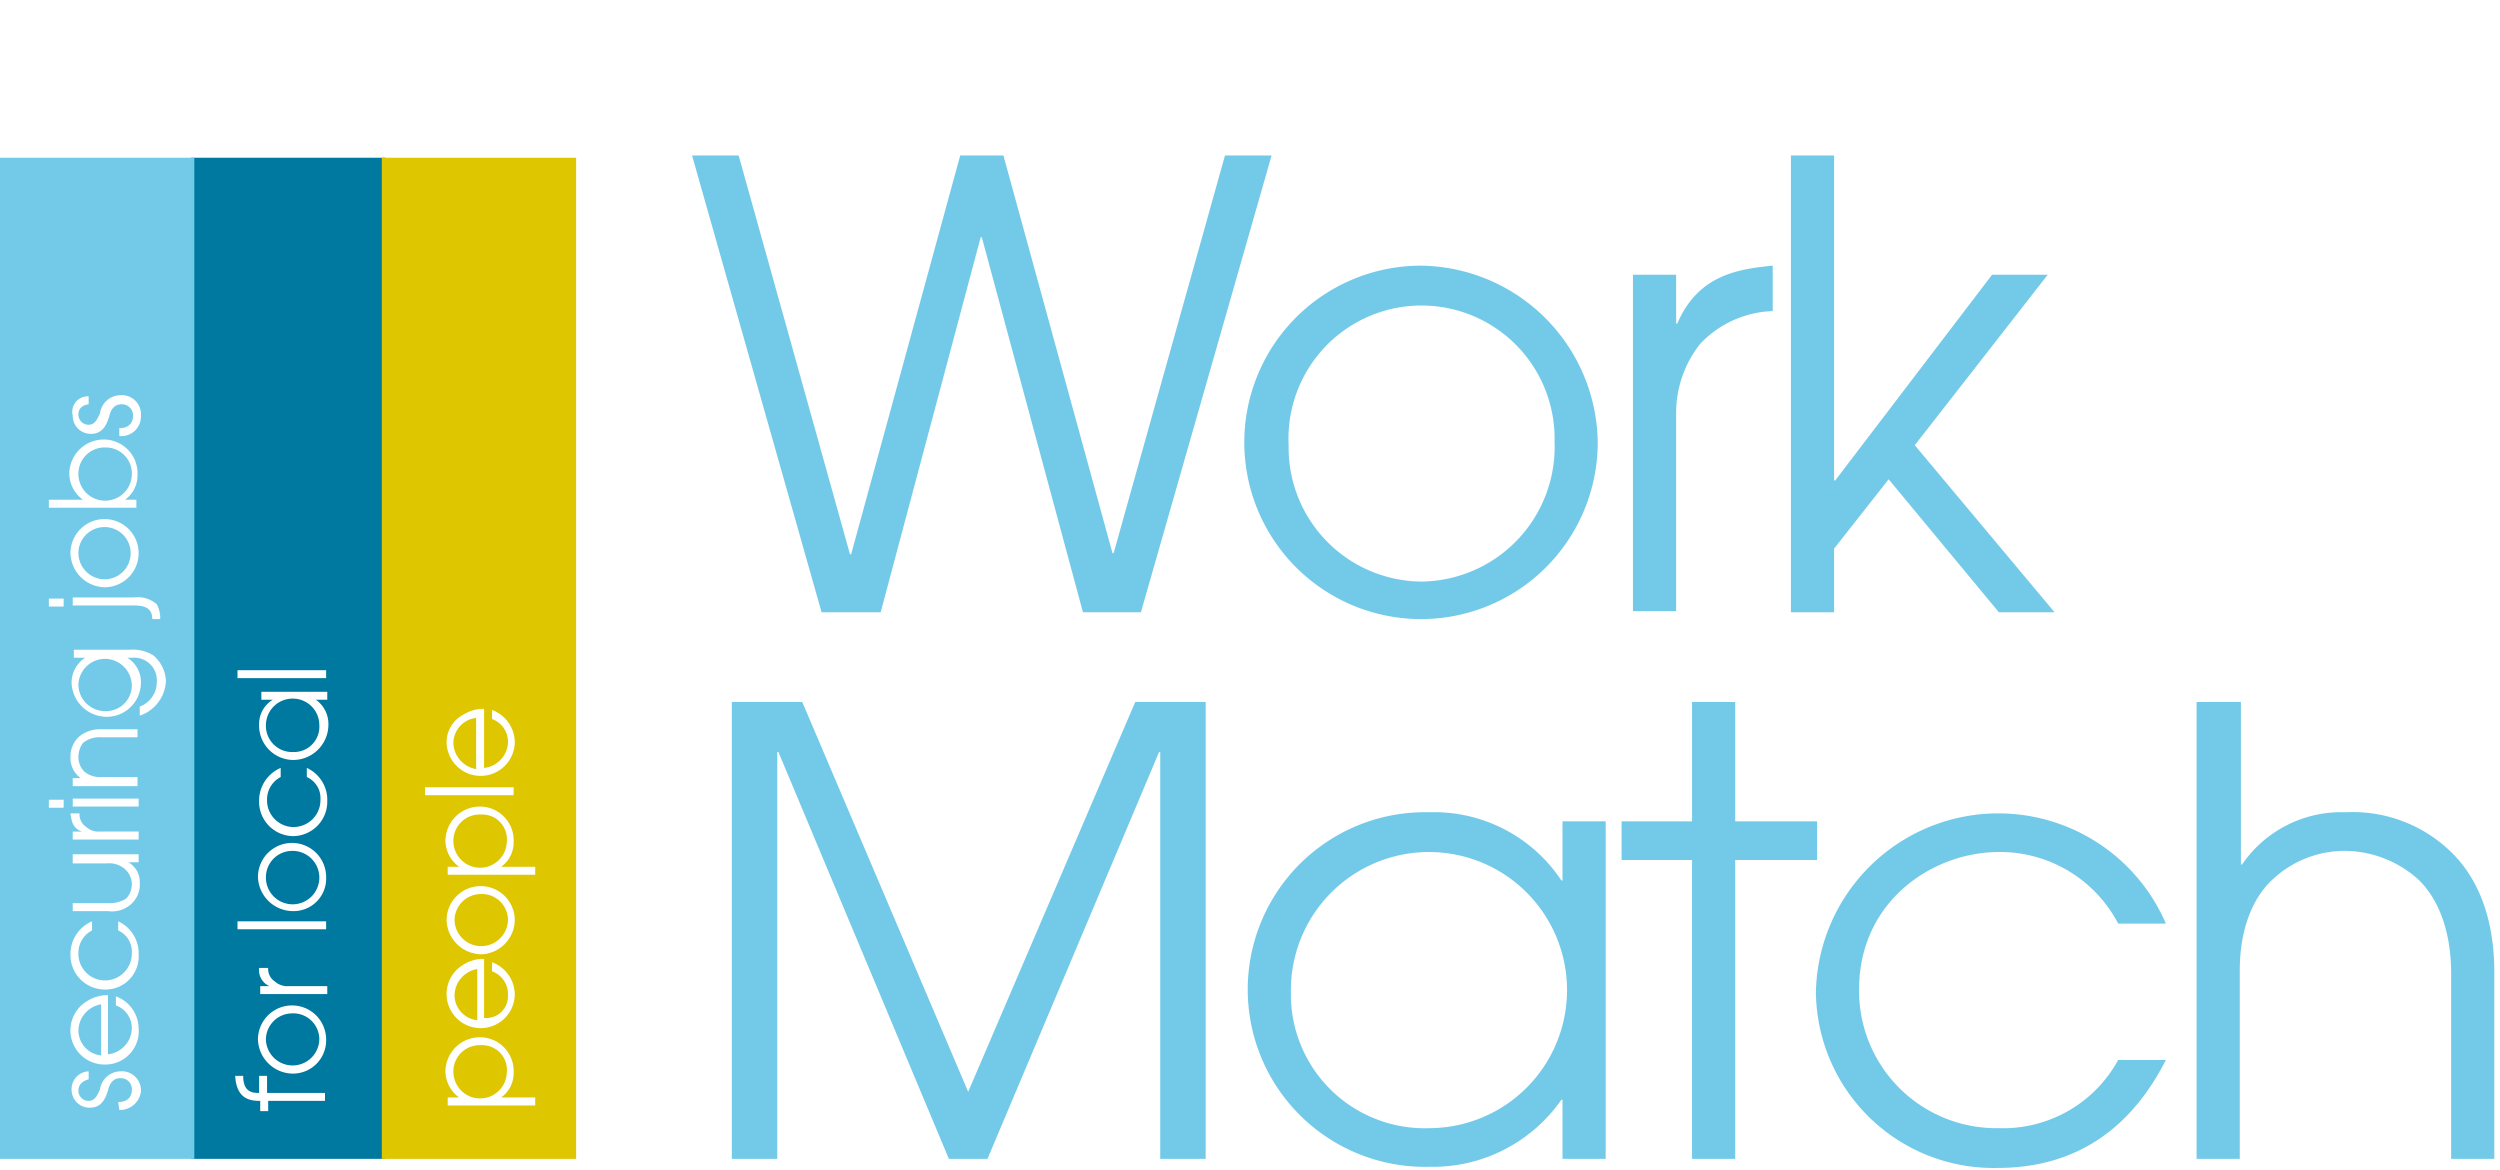
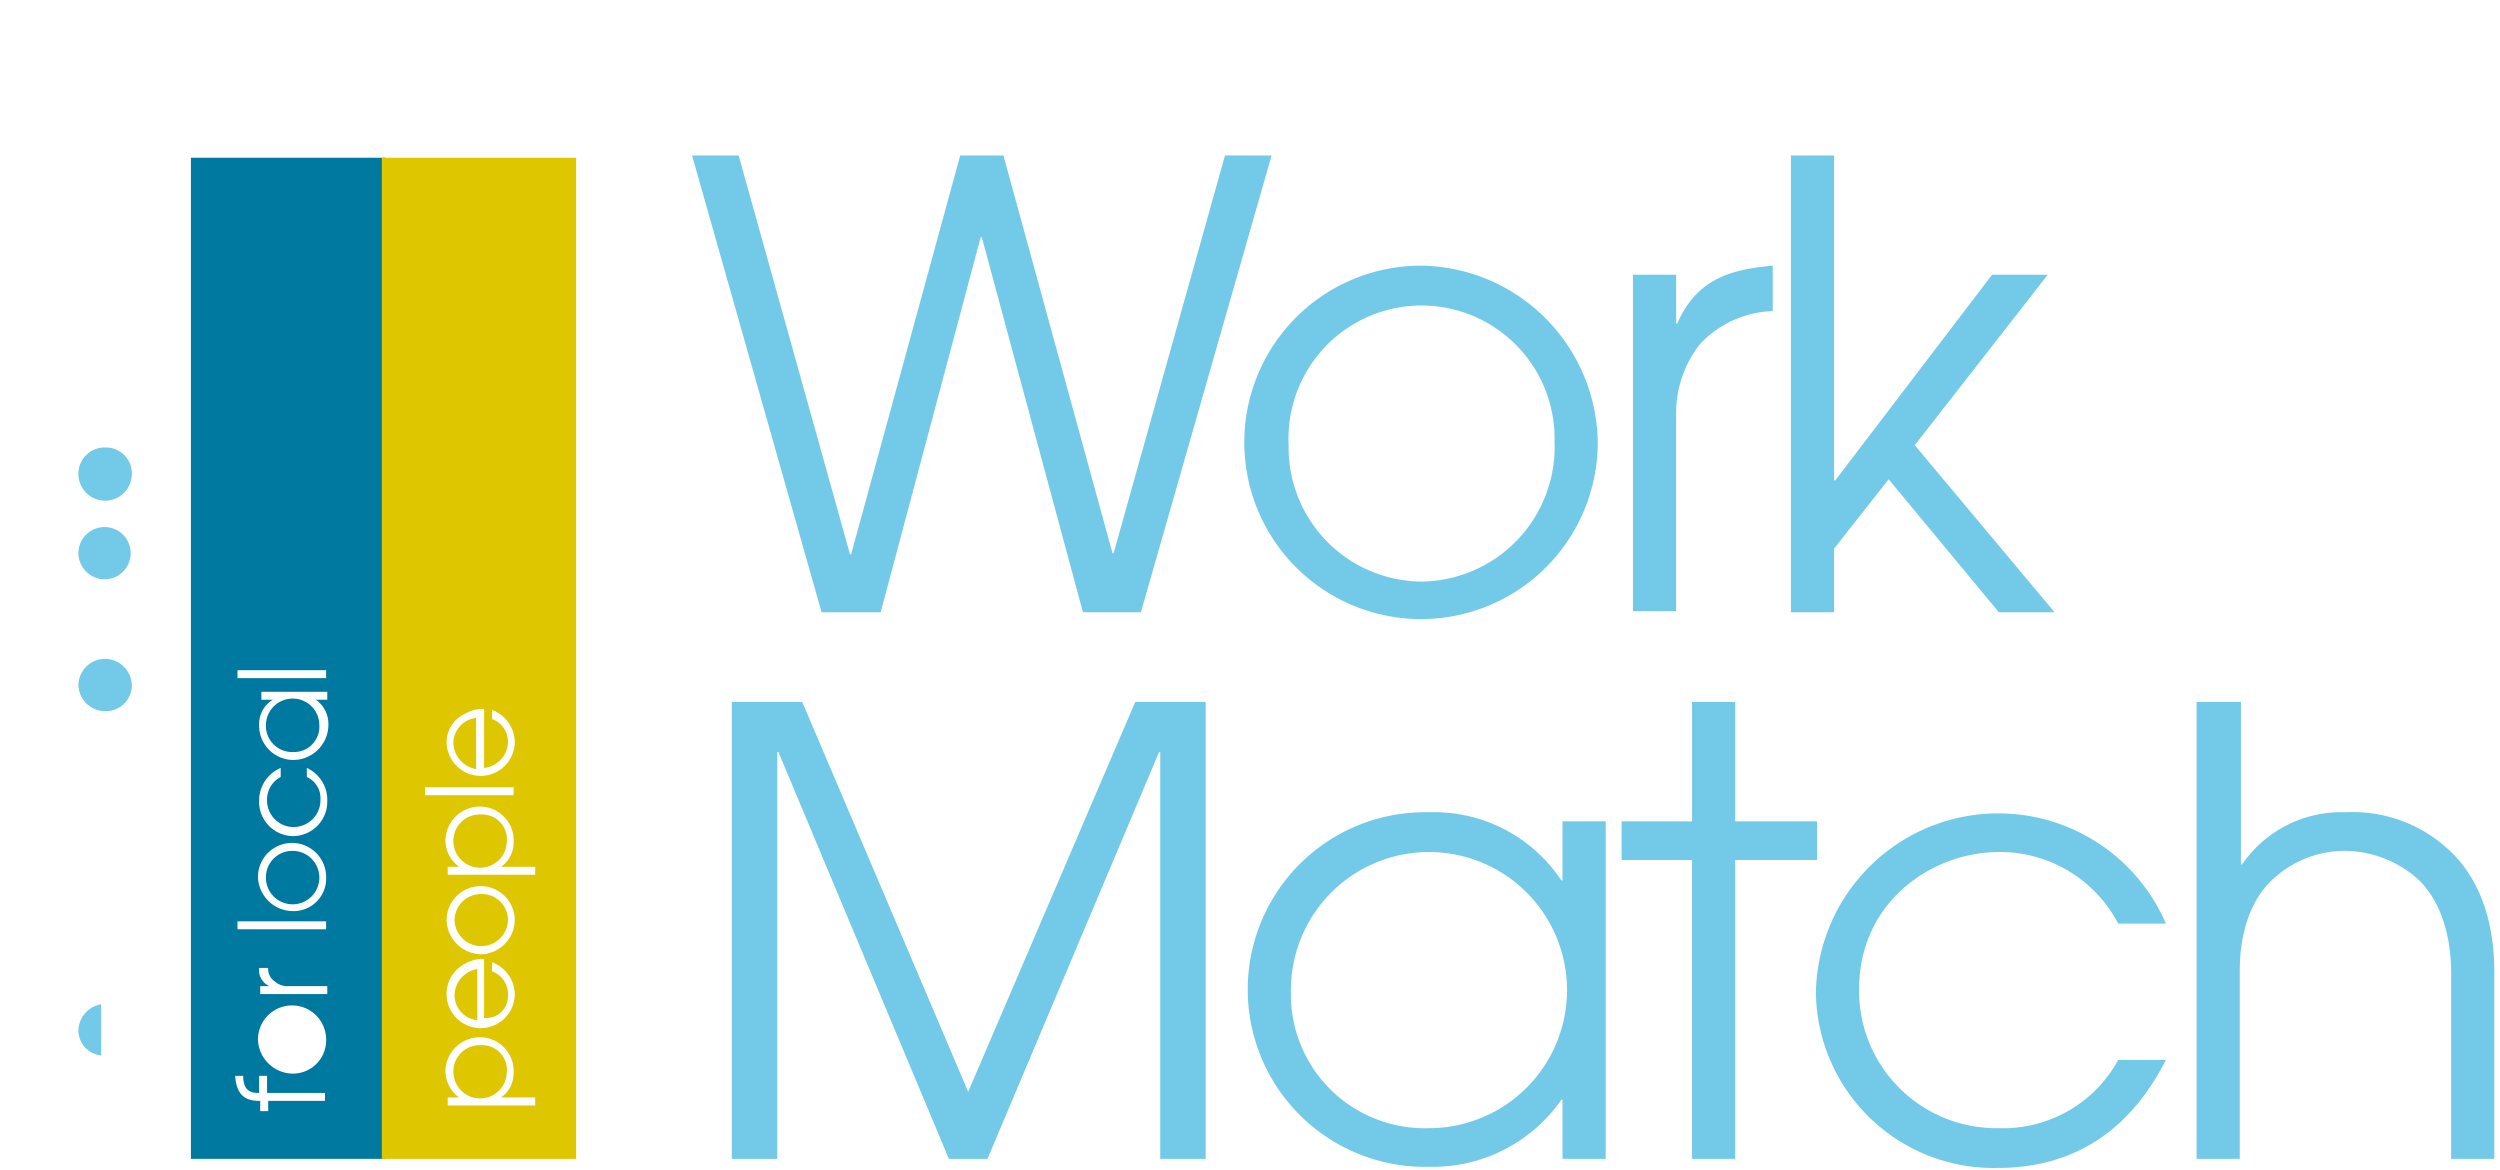
<svg xmlns="http://www.w3.org/2000/svg" width="220" height="103" viewBox="0 0 220 103">
  <defs>
    <clipPath id="clip-path">
      <rect id="Rectangle_36" data-name="Rectangle 36" width="219.5" height="89.1" transform="translate(0 0)" fill="none" />
    </clipPath>
  </defs>
  <g id="Group_322" data-name="Group 322" transform="translate(-583 -3522)">
    <rect id="Rectangle_63" data-name="Rectangle 63" width="220" height="103" transform="translate(583 3522)" fill="#fff" />
    <g id="Group_123" data-name="Group 123" transform="translate(583 3535.678)" clip-path="url(#clip-path)">
      <path id="Path_93" data-name="Path 93" d="M25.8,47.8a2.348,2.348,0,0,0-2.4,2.3,2.309,2.309,0,0,0,2.4,2.4,2.232,2.232,0,0,0,2.3-2.4,2.326,2.326,0,0,0-2.3-2.3" fill="#0079a0" />
      <path id="Path_94" data-name="Path 94" d="M25.7,61.2a2.317,2.317,0,0,0-2.3,2.3,2.351,2.351,0,1,0,2.3-2.3" fill="#0079a0" />
-       <path id="Path_95" data-name="Path 95" d="M25.7,75.5a2.317,2.317,0,0,0-2.3,2.3,2.351,2.351,0,0,0,4.7,0,2.287,2.287,0,0,0-2.4-2.3" fill="#0079a0" />
      <path id="Path_96" data-name="Path 96" d="M25.8,53.2a3.03,3.03,0,0,1-3-3.1A2.507,2.507,0,0,1,24,47.9H23v-.7h5.8v.7h-1a2.623,2.623,0,0,1,1.1,2.2,3.111,3.111,0,0,1-3.1,3.1m0,6.7a3.031,3.031,0,0,1-3-3.1,3.122,3.122,0,0,1,1.9-2.9v.8a2.222,2.222,0,0,0-1.2,2,2.339,2.339,0,0,0,2.3,2.4,2.369,2.369,0,0,0,2.4-2.4,2.04,2.04,0,0,0-1.2-2v-.8a3.084,3.084,0,0,1,1.8,2.9,3.032,3.032,0,0,1-3,3.1m0,6.6a3.1,3.1,0,0,1-3.1-3,3,3,0,0,1,6,0,2.865,2.865,0,0,1-2.9,3m0,14.3a3.1,3.1,0,0,1-3.1-3,3,3,0,0,1,6,0,2.924,2.924,0,0,1-2.9,3m2.9,2.4H23.6v.9h-.7v-.9c-.8,0-2.1-.1-2.2-2.2h.7c0,1.5.9,1.5,1.4,1.5V81h.7v1.5h5.1v.7ZM22.8,71.5h.8a1.309,1.309,0,0,0,.6,1.2,1.594,1.594,0,0,0,1.2.4h3.4v.7H22.9v-.7h.8a1.553,1.553,0,0,1-.9-1.6m-1.9-4.1h7.8v.7H20.9Zm0-22.1h7.8V46H20.9Zm-4.1,43H33.9V.2H16.8Z" fill="#0079a0" />
      <path id="Path_97" data-name="Path 97" d="M9.3,25.7a2.309,2.309,0,0,0-2.4,2.4,2.351,2.351,0,0,0,4.7,0,2.287,2.287,0,0,0-2.3-2.4" fill="#73cae8" />
      <path id="Path_98" data-name="Path 98" d="M6.9,77a2.221,2.221,0,0,0,2,2.2V74.7a2.386,2.386,0,0,0-2,2.3" fill="#73cae8" />
      <path id="Path_99" data-name="Path 99" d="M9.3,37.3A2.3,2.3,0,1,0,6.9,35a2.326,2.326,0,0,0,2.4,2.3" fill="#73cae8" />
-       <path id="Path_100" data-name="Path 100" d="M12.3,49.3v-.8a2.3,2.3,0,0,0,1.5-2.2,1.986,1.986,0,0,0-2.1-2.1h-.5a2.509,2.509,0,0,1,1.2,2.2,3.006,3.006,0,0,1-3,3,3.1,3.1,0,0,1-3.1-3,2.614,2.614,0,0,1,1.2-2.2h-1v-.7h4.9a3.423,3.423,0,0,1,2.1.5,3.09,3.09,0,0,1,1.1,2.3,3.387,3.387,0,0,1-2.3,3M11.4,66a2.506,2.506,0,0,1-1.9.5H6.4v-.7H9.6a2.7,2.7,0,0,0,1.5-.4,1.811,1.811,0,0,0,0-2.5,2.093,2.093,0,0,0-1.7-.6h-3v-.8h5.8v.7h-.9a2,2,0,0,1,1,1.8,2.321,2.321,0,0,1-.9,2M9.2,73.4a3.031,3.031,0,0,1-3-3.1,3.122,3.122,0,0,1,1.9-2.9v.8a2.222,2.222,0,0,0-1.2,2,2.339,2.339,0,0,0,2.3,2.4,2.369,2.369,0,0,0,2.4-2.4,2.04,2.04,0,0,0-1.2-2v-.8a3.084,3.084,0,0,1,1.8,2.9,2.914,2.914,0,0,1-3,3.1m0,6.6a3,3,0,0,1-1.5-5.6,3.32,3.32,0,0,1,1.6-.5h.2v5.2a2.353,2.353,0,0,0,2.1-2.2,2.115,2.115,0,0,0-1.4-2.1V74a3.048,3.048,0,0,1,2,2.8,2.941,2.941,0,0,1-3,3.2m1.3,4h0l-.1-.7c1.1,0,1.2-.8,1.2-1a.975.975,0,0,0-1-1.1c-.8,0-1,.7-1.1,1.1-.2.6-.5,1.5-1.6,1.5a1.577,1.577,0,0,1-1.6-1.6,1.561,1.561,0,0,1,1.5-1.6v.7c-.7.2-.9.6-.9,1a.893.893,0,0,0,.9.9c.6,0,.8-.6,1-1a1.841,1.841,0,0,1,1.8-1.6,1.679,1.679,0,0,1,1.8,1.8A1.869,1.869,0,0,1,10.5,84M5.7,39.7H4.3V39H5.6v.7Zm0,17.7H4.3v-.7H5.6v.7Zm.7-.8h5.8v.7H6.4Zm-.2,1.3H7a1.309,1.309,0,0,0,.6,1.2,1.594,1.594,0,0,0,1.2.4h3.4v.7H6.4v-.7h.8c-.8-.3-.9-.9-1-1.6m1.2-3.7a2.07,2.07,0,0,0,1.5.5h3.2v.8H6.4v-.7h.7A2.183,2.183,0,0,1,6.2,53a2.41,2.41,0,0,1,.7-1.8,2.822,2.822,0,0,1,2-.7h3.2v.7H8.9a2.348,2.348,0,0,0-1.6.5,2.13,2.13,0,0,0-.4,1.2,1.793,1.793,0,0,0,.5,1.3M4.3,30.3h3a2.9,2.9,0,0,1-1.2-2.2,3.03,3.03,0,0,1,3-3.1,2.971,2.971,0,0,1,3,3.1A2.623,2.623,0,0,1,11,30.3h1V31H4.3Zm3.5-9.1h0v.7c-.7.1-.9.5-.9.9a.893.893,0,0,0,.9.9c.6,0,.8-.6,1-1a1.841,1.841,0,0,1,1.8-1.6,1.679,1.679,0,0,1,1.8,1.8,1.722,1.722,0,0,1-1.8,1.8h-.1V24c1.1,0,1.2-.8,1.2-1a.975.975,0,0,0-1-1.1c-.8,0-1,.7-1.1,1.1-.2.6-.5,1.5-1.6,1.5a1.577,1.577,0,0,1-1.6-1.6,1.367,1.367,0,0,1,1.4-1.7M6.2,35a3,3,0,1,1,3,3,3.075,3.075,0,0,1-3-3m7.9,5.8h-.7c0-1-.7-1.2-1.7-1.2H6.4v-.7h5.4a2.52,2.52,0,0,1,2,.6,2.576,2.576,0,0,1,.3,1.3M0,88.3H17.1V.2H0Z" fill="#73cae8" />
      <path id="Path_101" data-name="Path 101" d="M6.9,46.6a2.348,2.348,0,0,0,2.4,2.3,2.263,2.263,0,0,0,2.3-2.3,2.382,2.382,0,0,0-2.3-2.3,2.348,2.348,0,0,0-2.4,2.3" fill="#73cae8" />
      <path id="Path_102" data-name="Path 102" d="M40,73.9a2.221,2.221,0,0,0,2,2.2V71.6a2.386,2.386,0,0,0-2,2.3" fill="#dec600" />
      <path id="Path_103" data-name="Path 103" d="M42.3,65A2.317,2.317,0,0,0,40,67.3a2.351,2.351,0,0,0,4.7,0A2.287,2.287,0,0,0,42.3,65" fill="#dec600" />
      <path id="Path_104" data-name="Path 104" d="M41.9,54V49.5a2.246,2.246,0,0,0-2,2.3,2.414,2.414,0,0,0,2,2.2" fill="#dec600" />
      <path id="Path_105" data-name="Path 105" d="M42.3,78.3a2.309,2.309,0,0,0-2.4,2.4,2.351,2.351,0,0,0,4.7,0,2.181,2.181,0,0,0-2.3-2.4" fill="#dec600" />
      <path id="Path_106" data-name="Path 106" d="M47.2,63.3H39.4v-.7h1a2.9,2.9,0,0,1-1.2-2.2,3.03,3.03,0,0,1,3-3.1,2.971,2.971,0,0,1,3,3.1,2.623,2.623,0,0,1-1.1,2.2h3v.7Zm0,20.3H39.4v-.7h1a2.9,2.9,0,0,1-1.2-2.2,3.03,3.03,0,0,1,3-3.1,2.971,2.971,0,0,1,3,3.1,2.623,2.623,0,0,1-1.1,2.2h3v.7ZM42.4,70.3a3.1,3.1,0,0,1-3.1-3,3,3,0,0,1,6,0,3.059,3.059,0,0,1-2.9,3m2.3,3.6a2.115,2.115,0,0,0-1.4-2.1V71a3.048,3.048,0,0,1,2,2.8,3,3,0,1,1-4.5-2.6,3.32,3.32,0,0,1,1.6-.5h.2v5.2a1.912,1.912,0,0,0,2.1-2M37.4,55.6h7.8v.7H37.4Zm3.4-6.4a3.32,3.32,0,0,1,1.6-.5h.2v5.2a2.353,2.353,0,0,0,2.1-2.2,2.115,2.115,0,0,0-1.4-2.1v-.8a3.048,3.048,0,0,1,2,2.8,3,3,0,1,1-6,0,2.737,2.737,0,0,1,1.5-2.4M33.6,88.3H50.7V.2H33.6Z" fill="#dec600" />
      <path id="Path_107" data-name="Path 107" d="M42.3,58a2.309,2.309,0,0,0-2.4,2.4,2.351,2.351,0,0,0,4.7,0A2.181,2.181,0,0,0,42.3,58" fill="#dec600" />
      <path id="Path_108" data-name="Path 108" d="M60.9,0H65l9.8,35.1h.1L84.5,0h3.8l9.6,35H98l9.8-35h4.1L100.4,40.2H95.3l-8.9-33h-.1l-8.8,33H72.3Z" fill="#73cae8" />
      <path id="Path_109" data-name="Path 109" d="M125.1,37.5a11.85,11.85,0,0,0,11.7-12.3,11.709,11.709,0,1,0-23.4.3,11.783,11.783,0,0,0,11.7,12M125,9.7a15.748,15.748,0,0,1,15.6,15.6A15.551,15.551,0,1,1,125,9.7" fill="#73cae8" />
      <path id="Path_110" data-name="Path 110" d="M143.7,10.5h3.8v4.3h.1c1.8-4.2,5.2-4.8,8.4-5.1v4a9.168,9.168,0,0,0-6.4,2.9,9.788,9.788,0,0,0-2.1,6.1V40.1h-3.8Z" fill="#73cae8" />
      <path id="Path_111" data-name="Path 111" d="M157.6,0h3.8V28.6h.1l13.8-18.1h4.9l-11.7,15,12.3,14.7h-4.9l-9.7-11.7-4.8,6.1v5.6h-3.8Z" fill="#73cae8" />
      <path id="Path_112" data-name="Path 112" d="M99.9,48.1,85.2,82.4,70.6,48.1H64.4V88.3h4V52.5h.1l15,35.8h3.4L102,52.5h.1V88.3h4V48.1Z" fill="#73cae8" />
      <path id="Path_113" data-name="Path 113" d="M125.8,85.6a12.15,12.15,0,1,0-12.2-12,11.774,11.774,0,0,0,12.2,12m15.5,2.7h-3.8V83.1h-.1A13.779,13.779,0,0,1,125.8,89a15.605,15.605,0,1,1,0-31.2,13.439,13.439,0,0,1,11.6,6h.1V58.6h3.8Z" fill="#73cae8" />
      <path id="Path_114" data-name="Path 114" d="M148.9,48.1V58.6h-6.2V62h6.2V88.3h3.8V62h7.2V58.6h-7.2V48.1Z" fill="#73cae8" />
      <path id="Path_115" data-name="Path 115" d="M190.6,79.6c-1.9,3.7-5.9,9.5-14.8,9.5a15.628,15.628,0,0,1-16-15.5,16.058,16.058,0,0,1,30.8-6h-4.2a11.73,11.73,0,0,0-10.5-6.3c-5.8,0-12.3,4.3-12.3,12.1a12.082,12.082,0,0,0,12.3,12.2,11.539,11.539,0,0,0,10.5-6h4.2" fill="#73cae8" />
      <path id="Path_116" data-name="Path 116" d="M193.4,48.1h3.8V62.4h.1a10.578,10.578,0,0,1,9.1-4.6,12.41,12.41,0,0,1,9.4,3.6c2.2,2.2,3.7,5.6,3.7,10.5V88.3h-3.8V72c0-3.9-1.2-6.6-2.8-8.2a9.756,9.756,0,0,0-6.5-2.6,9.279,9.279,0,0,0-6.5,2.6c-1.6,1.5-2.8,4.2-2.8,7.9V88.3h-3.8V48.1Z" fill="#73cae8" />
    </g>
  </g>
</svg>